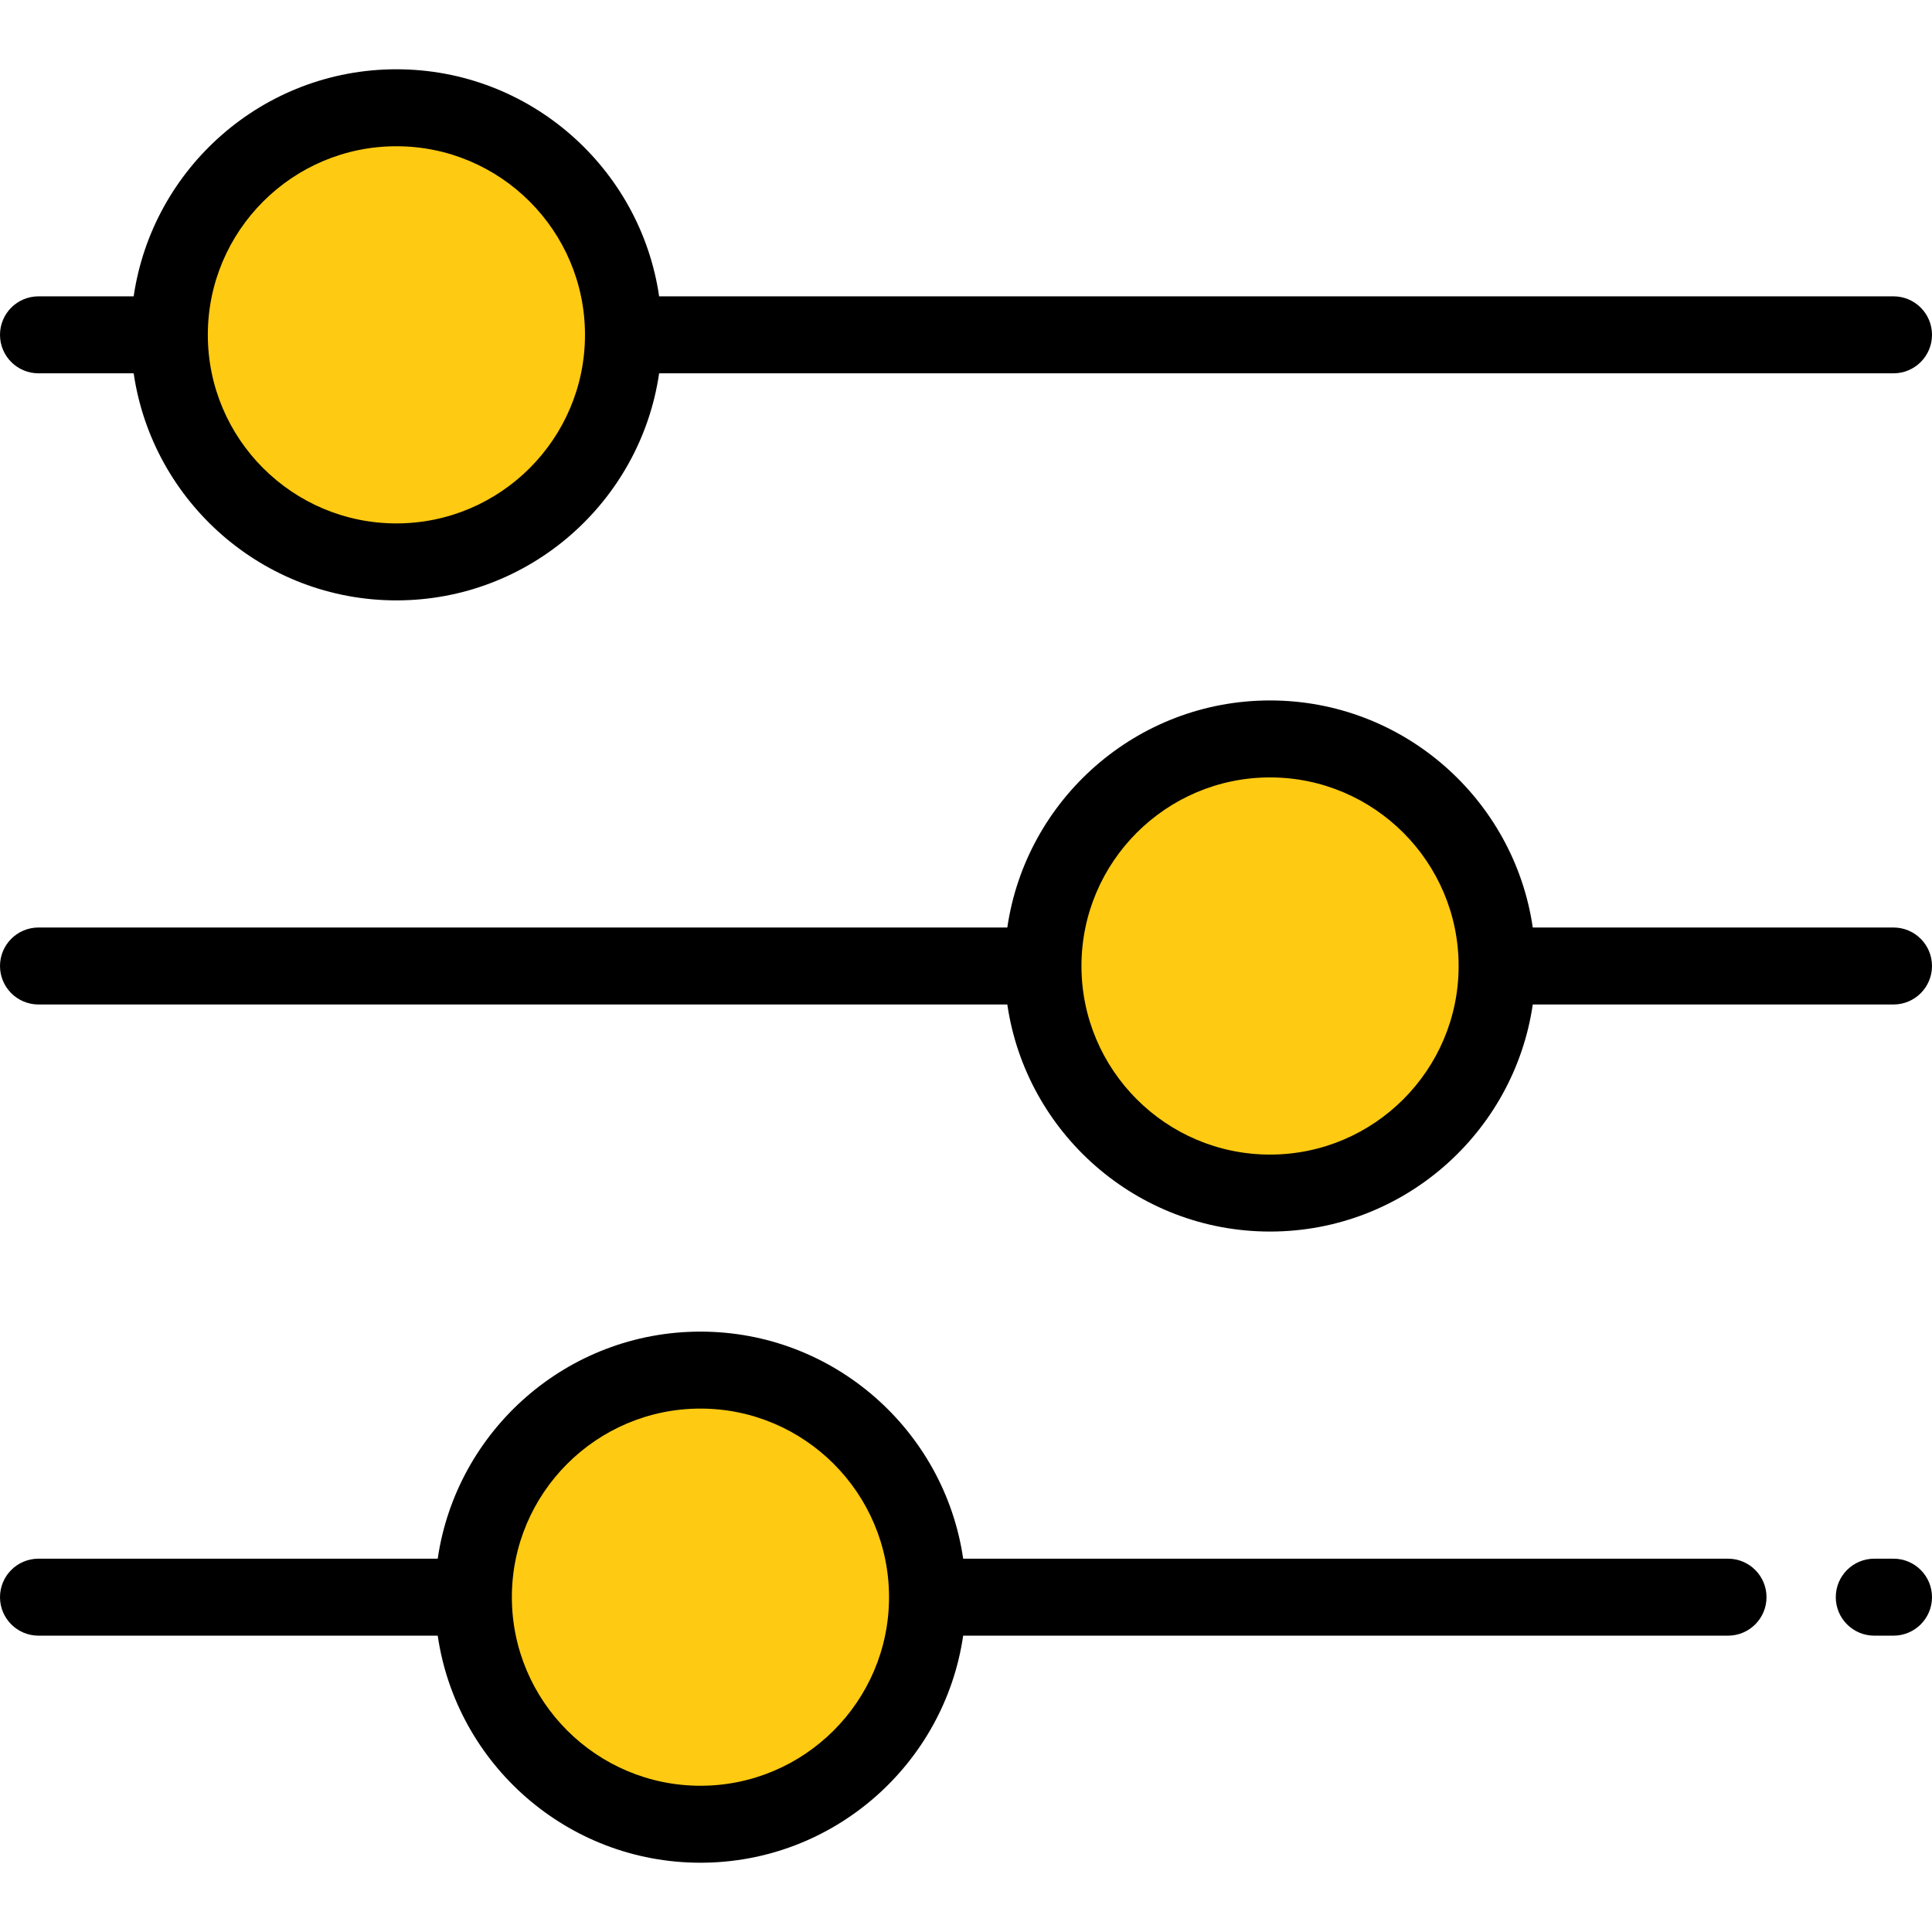
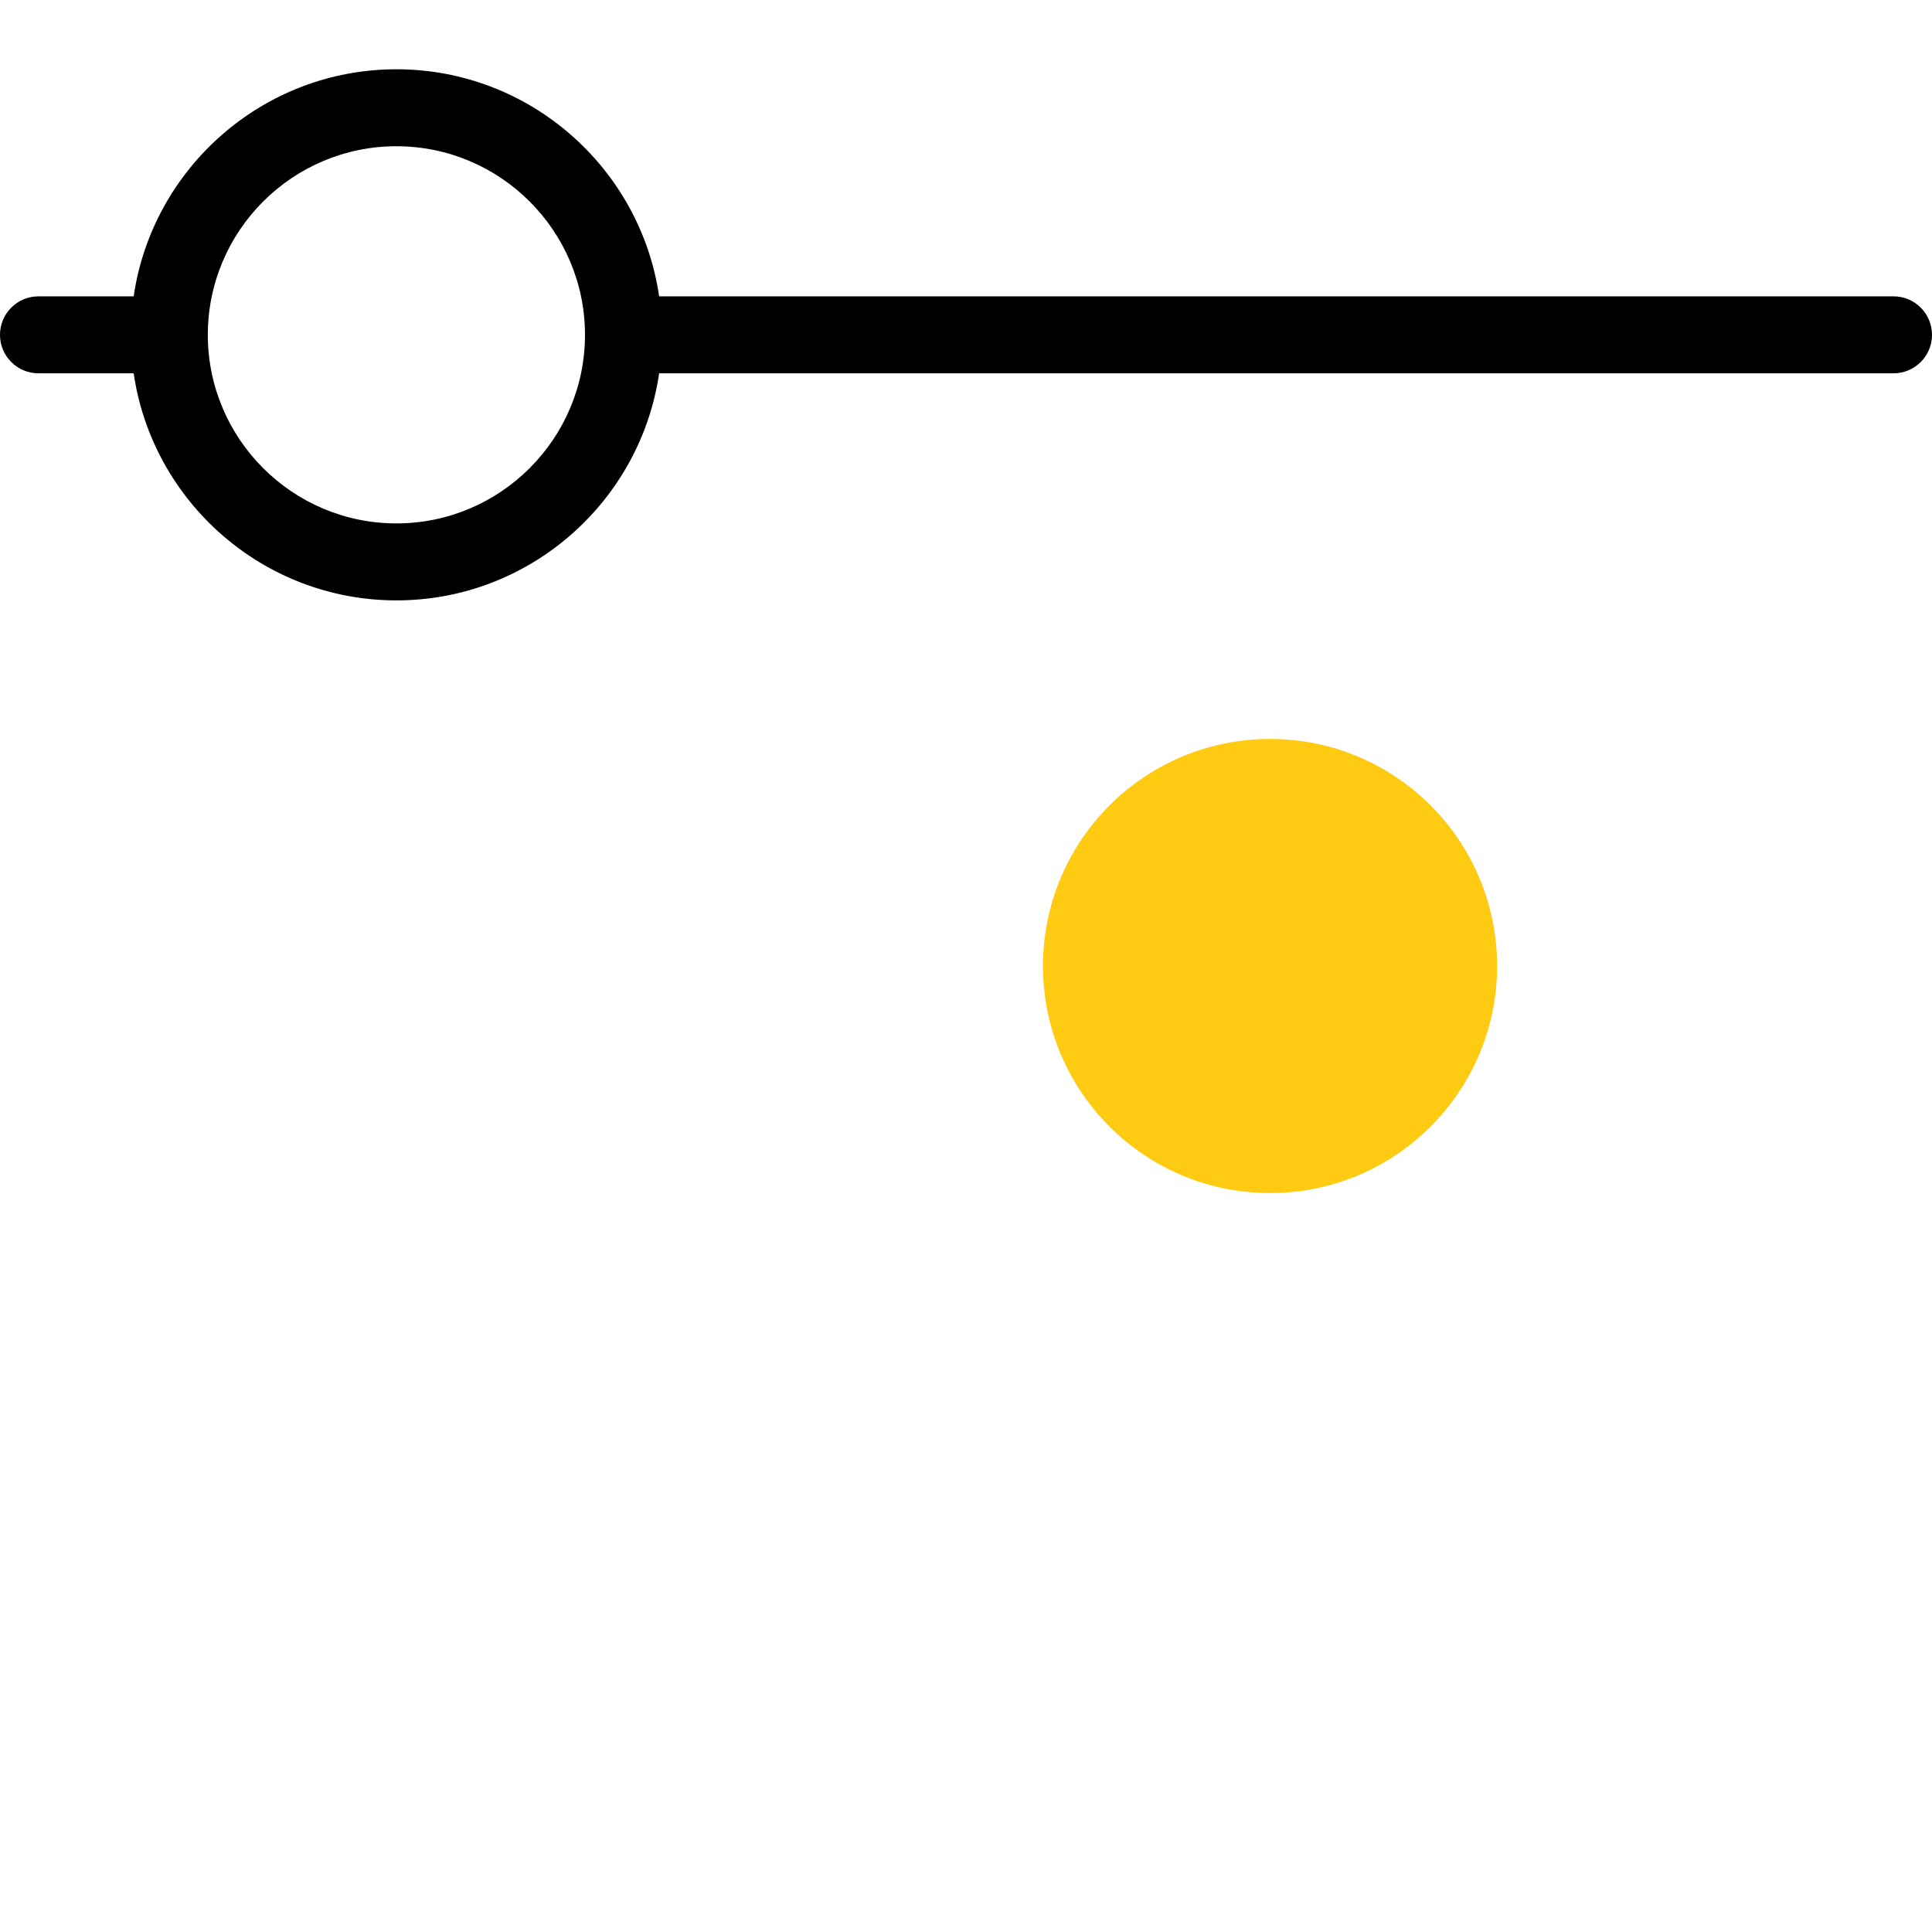
<svg xmlns="http://www.w3.org/2000/svg" height="800px" width="800px" version="1.1" id="Layer_1" viewBox="0 0 512 512" xml:space="preserve">
  <g>
-     <circle style="fill:#FFCA12;" cx="105.052" cy="88.733" r="60.175" />
    <circle style="fill:#FFCA12;" cx="336.574" cy="256" r="60.175" />
-     <circle style="fill:#FFCA12;" cx="185.626" cy="423.267" r="60.175" />
  </g>
  <path d="M10.199,98.932h25.227c4.957,33.988,34.286,60.175,69.626,60.175s64.669-26.187,69.626-60.175h327.123  c5.632,0,10.199-4.566,10.199-10.199s-4.567-10.199-10.199-10.199H174.678c-4.957-33.988-34.286-60.175-69.626-60.175  S40.383,44.546,35.426,78.534H10.199C4.567,78.534,0,83.1,0,88.733S4.567,98.932,10.199,98.932z M105.052,38.757  c27.557,0,49.976,22.419,49.976,49.976s-22.419,49.976-49.976,49.976S55.076,116.29,55.076,88.733S77.495,38.757,105.052,38.757z" />
-   <path d="M501.801,245.801H406.2c-4.957-33.988-34.286-60.175-69.626-60.175s-64.669,26.187-69.626,60.175H10.199  C4.567,245.801,0,250.367,0,256c0,5.633,4.567,10.199,10.199,10.199h256.749c4.957,33.988,34.286,60.175,69.626,60.175  s64.669-26.187,69.626-60.175h95.601c5.632,0,10.199-4.566,10.199-10.199S507.433,245.801,501.801,245.801z M336.574,305.976  c-27.557,0-49.976-22.419-49.976-49.976s22.419-49.976,49.976-49.976c27.557,0,49.976,22.419,49.976,49.976  S364.131,305.976,336.574,305.976z" />
-   <path d="M501.801,413.068h-5.1c-5.632,0-10.199,4.566-10.199,10.199s4.567,10.199,10.199,10.199h5.1  c5.632,0,10.199-4.566,10.199-10.199S507.433,413.068,501.801,413.068z" />
-   <path d="M457.944,413.068H255.251c-4.957-33.988-34.286-60.175-69.626-60.175S120.956,379.08,116,413.068h-105.8  C4.567,413.068,0,417.634,0,423.267s4.567,10.199,10.199,10.199H116c4.957,33.988,34.286,60.175,69.626,60.175  s64.669-26.187,69.626-60.175h202.693c5.632,0,10.199-4.566,10.199-10.199S463.576,413.068,457.944,413.068z M185.626,473.243  c-27.557,0-49.976-22.419-49.976-49.976c0-27.557,22.419-49.976,49.976-49.976s49.976,22.419,49.976,49.976  C235.602,450.824,213.183,473.243,185.626,473.243z" />
</svg>